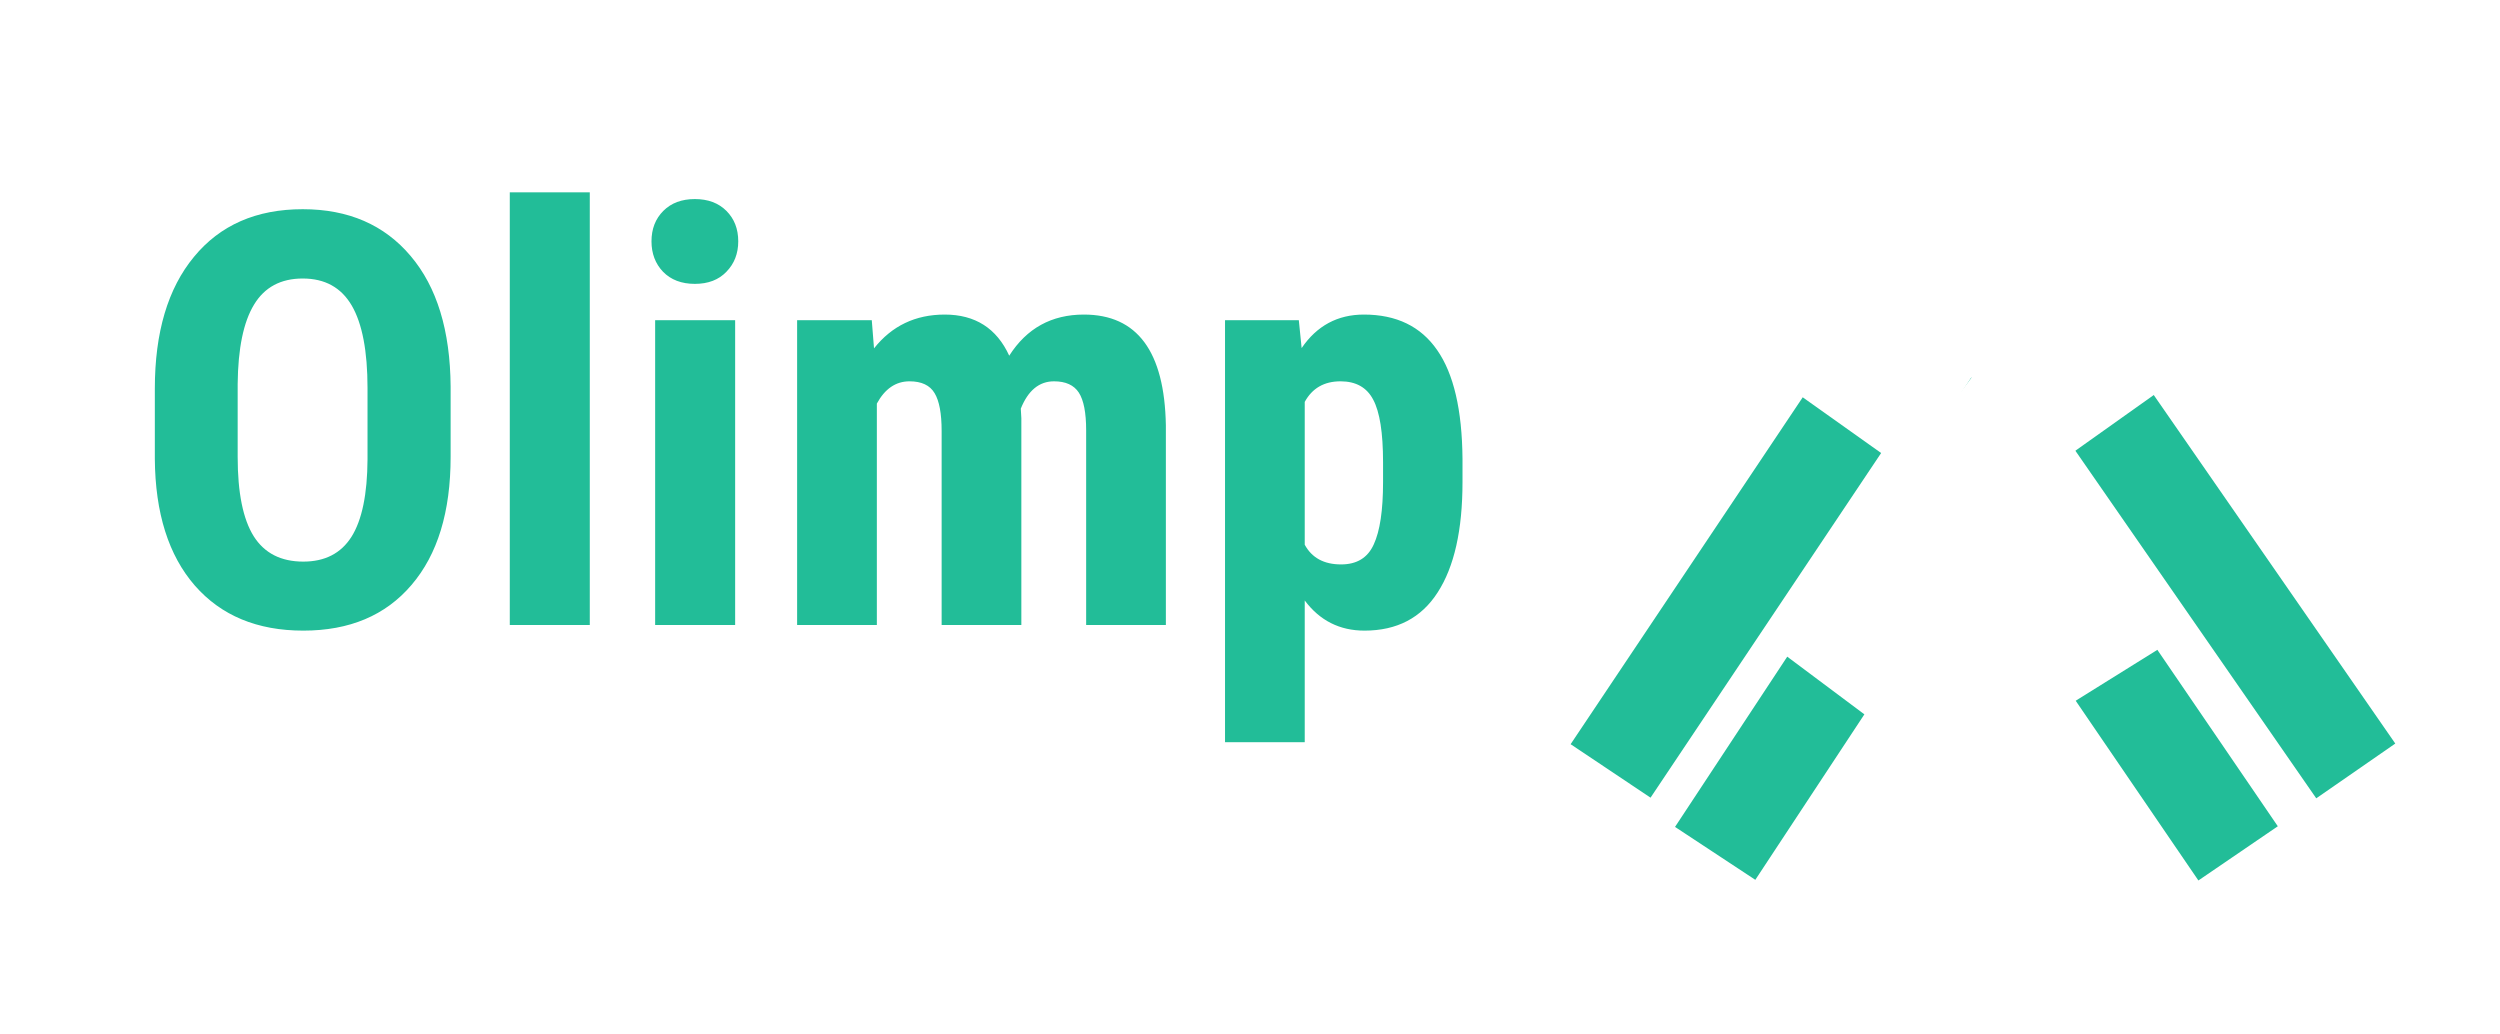
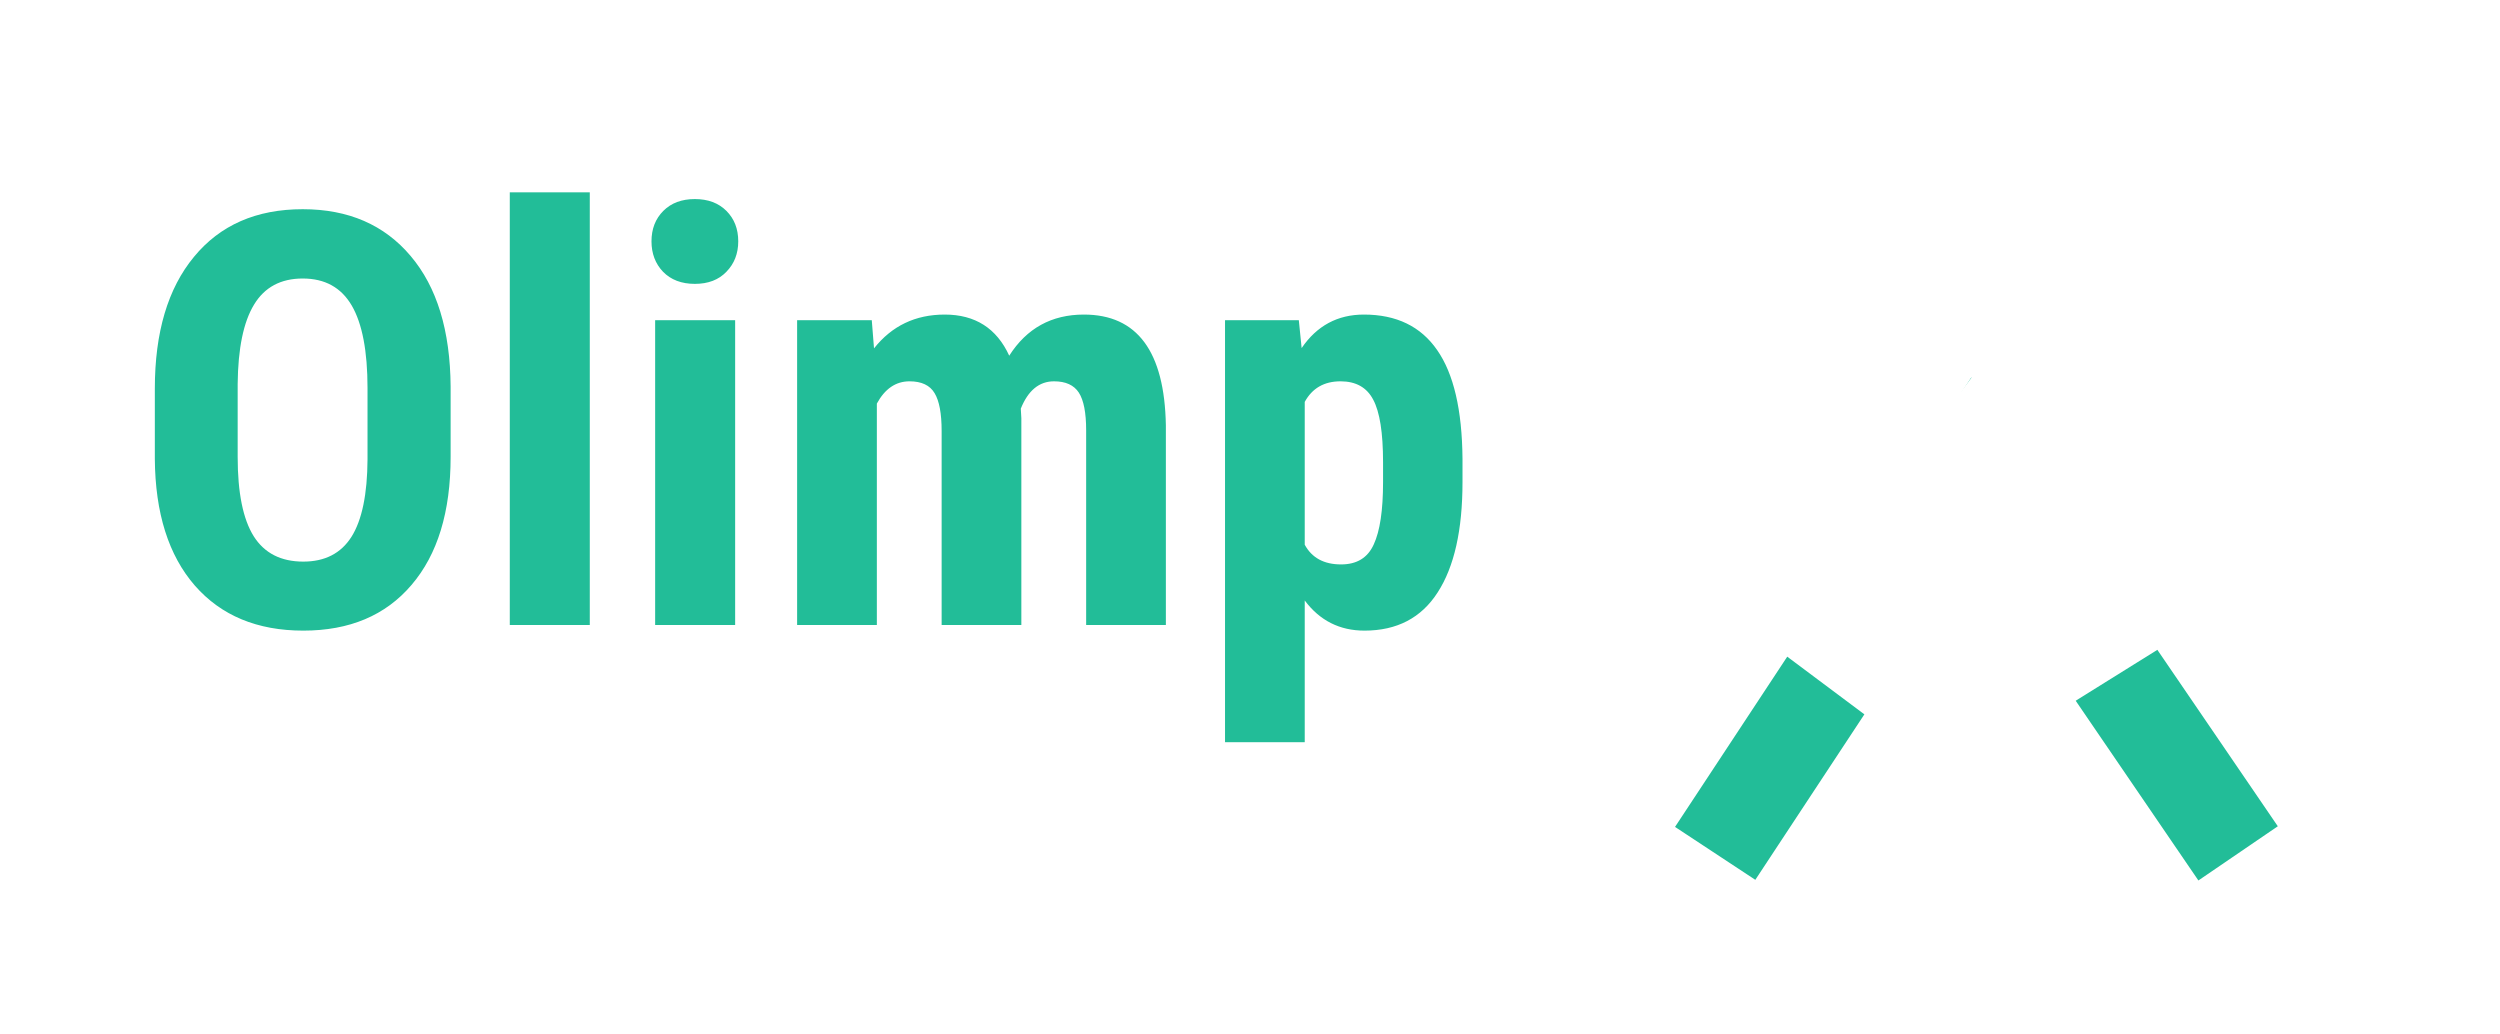
<svg xmlns="http://www.w3.org/2000/svg" width="104" height="43" viewBox="0 0 104 43" fill="none">
  <g filter="url(#filter0_d)">
-     <path d="M67 28.071L82.228 5.312L98 28.071" stroke="#22BD98" stroke-width="4" />
-   </g>
+     </g>
  <g filter="url(#filter1_d)">
    <path d="M71.351 31.5L82.037 15.288L93.105 31.5" stroke="#22BD98" stroke-width="4" />
  </g>
  <g filter="url(#filter2_d)">
    <path d="M76.246 13.418L82.228 5L88.21 13.418" stroke="white" stroke-width="5" />
  </g>
  <g filter="url(#filter3_d)">
    <path d="M75.702 24.329L82.228 15.6L87.667 24.329" stroke="white" stroke-width="5" />
  </g>
  <path d="M18.746 19.004C18.746 21.293 18.203 23.07 17.117 24.336C16.039 25.602 14.539 26.234 12.617 26.234C10.703 26.234 9.199 25.609 8.105 24.359C7.012 23.102 6.457 21.344 6.441 19.086V16.168C6.441 13.824 6.984 11.996 8.07 10.684C9.156 9.363 10.664 8.703 12.594 8.703C14.492 8.703 15.988 9.352 17.082 10.648C18.176 11.938 18.73 13.75 18.746 16.086V19.004ZM15.289 16.145C15.289 14.605 15.07 13.461 14.633 12.711C14.195 11.961 13.516 11.586 12.594 11.586C11.68 11.586 11.004 11.949 10.566 12.676C10.129 13.395 9.902 14.492 9.887 15.969V19.004C9.887 20.496 10.109 21.598 10.555 22.309C11 23.012 11.688 23.363 12.617 23.363C13.516 23.363 14.184 23.02 14.621 22.332C15.059 21.637 15.281 20.562 15.289 19.109V16.145ZM24.535 26H21.207V8H24.535V26ZM30.582 26H27.254V13.32H30.582V26ZM27.102 10.039C27.102 9.523 27.266 9.102 27.594 8.773C27.922 8.445 28.359 8.281 28.906 8.281C29.453 8.281 29.891 8.445 30.219 8.773C30.547 9.102 30.711 9.523 30.711 10.039C30.711 10.547 30.547 10.969 30.219 11.305C29.898 11.641 29.461 11.809 28.906 11.809C28.352 11.809 27.91 11.641 27.582 11.305C27.262 10.969 27.102 10.547 27.102 10.039ZM36.266 13.32L36.359 14.492C37.102 13.555 38.082 13.086 39.301 13.086C40.566 13.086 41.461 13.656 41.984 14.797C42.711 13.656 43.746 13.086 45.09 13.086C47.309 13.086 48.445 14.621 48.5 17.691V26H45.184V17.902C45.184 17.168 45.082 16.645 44.879 16.332C44.676 16.02 44.332 15.863 43.848 15.863C43.23 15.863 42.77 16.242 42.465 17L42.488 17.398V26H39.172V17.926C39.172 17.199 39.074 16.676 38.879 16.355C38.684 16.027 38.336 15.863 37.836 15.863C37.266 15.863 36.812 16.172 36.477 16.789V26H33.16V13.32H36.266ZM60.84 20.059C60.84 22.051 60.496 23.578 59.809 24.641C59.129 25.703 58.113 26.234 56.762 26.234C55.73 26.234 54.902 25.816 54.277 24.98V30.875H50.961V13.32H54.031L54.148 14.48C54.781 13.551 55.645 13.086 56.738 13.086C58.09 13.086 59.105 13.578 59.785 14.562C60.473 15.547 60.824 17.055 60.84 19.086V20.059ZM57.535 19.227C57.535 18 57.398 17.133 57.125 16.625C56.859 16.117 56.406 15.863 55.766 15.863C55.086 15.863 54.59 16.148 54.277 16.719V22.66C54.574 23.207 55.078 23.48 55.789 23.48C56.445 23.48 56.898 23.203 57.148 22.648C57.406 22.094 57.535 21.23 57.535 20.059V19.227Z" fill="#22BD98" />
  <path d="M9.098 39V30.469H11.354C12.35 30.469 13.143 30.785 13.732 31.418C14.326 32.051 14.629 32.918 14.641 34.02V35.402C14.641 36.523 14.344 37.404 13.75 38.045C13.16 38.682 12.346 39 11.307 39H9.098ZM10.82 31.904V37.57H11.336C11.91 37.57 12.315 37.42 12.549 37.119C12.783 36.815 12.906 36.291 12.918 35.549V34.066C12.918 33.27 12.807 32.715 12.584 32.402C12.361 32.086 11.982 31.92 11.447 31.904H10.82ZM18.812 39C18.766 38.902 18.719 38.738 18.672 38.508C18.375 38.914 17.973 39.117 17.465 39.117C16.934 39.117 16.492 38.941 16.141 38.59C15.793 38.238 15.619 37.783 15.619 37.225C15.619 36.56 15.83 36.047 16.252 35.684C16.678 35.32 17.289 35.135 18.086 35.127H18.59V34.617C18.59 34.332 18.541 34.131 18.443 34.014C18.346 33.897 18.203 33.838 18.016 33.838C17.602 33.838 17.395 34.08 17.395 34.565H15.736C15.736 33.978 15.955 33.496 16.393 33.117C16.834 32.734 17.391 32.543 18.062 32.543C18.758 32.543 19.295 32.725 19.674 33.088C20.057 33.447 20.248 33.963 20.248 34.635V37.617C20.256 38.164 20.334 38.592 20.482 38.9V39H18.812ZM17.834 37.816C18.018 37.816 18.174 37.779 18.303 37.705C18.432 37.631 18.527 37.543 18.59 37.441V36.123H18.191C17.91 36.123 17.688 36.213 17.523 36.393C17.363 36.572 17.283 36.812 17.283 37.113C17.283 37.582 17.467 37.816 17.834 37.816ZM24.256 37.301C24.256 37.16 24.188 37.031 24.051 36.914C23.918 36.793 23.619 36.631 23.154 36.428C22.471 36.15 22 35.863 21.742 35.566C21.488 35.27 21.361 34.9 21.361 34.459C21.361 33.904 21.561 33.447 21.959 33.088C22.361 32.725 22.893 32.543 23.553 32.543C24.248 32.543 24.805 32.723 25.223 33.082C25.641 33.441 25.85 33.924 25.85 34.529H24.191C24.191 34.014 23.977 33.756 23.547 33.756C23.371 33.756 23.227 33.81 23.113 33.92C23 34.029 22.943 34.182 22.943 34.377C22.943 34.518 23.006 34.643 23.131 34.752C23.256 34.857 23.551 35.01 24.016 35.209C24.691 35.459 25.168 35.738 25.445 36.047C25.727 36.352 25.867 36.748 25.867 37.236C25.867 37.803 25.654 38.258 25.229 38.602C24.803 38.945 24.244 39.117 23.553 39.117C23.088 39.117 22.678 39.027 22.322 38.848C21.967 38.664 21.688 38.41 21.484 38.086C21.285 37.762 21.186 37.412 21.186 37.037H22.762C22.77 37.326 22.836 37.543 22.961 37.688C23.09 37.832 23.299 37.904 23.588 37.904C24.033 37.904 24.256 37.703 24.256 37.301ZM28.516 33.217C28.875 32.768 29.316 32.543 29.84 32.543C30.418 32.543 30.857 32.746 31.158 33.152C31.459 33.559 31.611 34.164 31.615 34.969V39H29.951V34.986C29.951 34.615 29.893 34.348 29.775 34.184C29.662 34.016 29.477 33.932 29.219 33.932C28.918 33.932 28.684 34.07 28.516 34.348V39H26.857V30H28.516V33.217ZM37.75 36.035C37.75 37.062 37.586 37.834 37.258 38.35C36.93 38.861 36.414 39.117 35.711 39.117C35.16 39.117 34.719 38.869 34.387 38.373L34.334 39H32.805V30H34.463V33.176C34.775 32.754 35.188 32.543 35.699 32.543C36.402 32.543 36.918 32.799 37.246 33.31C37.574 33.818 37.742 34.565 37.75 35.549V36.035ZM36.092 35.619C36.092 34.951 36.027 34.504 35.898 34.277C35.77 34.047 35.545 33.932 35.225 33.932C34.877 33.932 34.623 34.09 34.463 34.406V37.295C34.611 37.592 34.869 37.74 35.236 37.74C35.553 37.74 35.772 37.637 35.893 37.43C36.018 37.223 36.084 36.82 36.092 36.223V35.619ZM38.553 35.625C38.553 34.664 38.779 33.91 39.232 33.363C39.685 32.816 40.312 32.543 41.113 32.543C41.922 32.543 42.553 32.816 43.006 33.363C43.459 33.91 43.685 34.668 43.685 35.637V36.041C43.685 37.006 43.461 37.76 43.012 38.303C42.562 38.846 41.934 39.117 41.125 39.117C40.312 39.117 39.68 38.846 39.227 38.303C38.777 37.756 38.553 36.998 38.553 36.029V35.625ZM40.217 36.041C40.217 37.174 40.52 37.74 41.125 37.74C41.684 37.74 41.984 37.268 42.027 36.322L42.033 35.625C42.033 35.047 41.953 34.619 41.793 34.342C41.633 34.06 41.406 33.92 41.113 33.92C40.832 33.92 40.611 34.06 40.451 34.342C40.295 34.619 40.217 35.047 40.217 35.625V36.041ZM47.734 39C47.688 38.902 47.641 38.738 47.594 38.508C47.297 38.914 46.895 39.117 46.387 39.117C45.855 39.117 45.414 38.941 45.062 38.59C44.715 38.238 44.541 37.783 44.541 37.225C44.541 36.56 44.752 36.047 45.174 35.684C45.6 35.32 46.211 35.135 47.008 35.127H47.512V34.617C47.512 34.332 47.463 34.131 47.365 34.014C47.268 33.897 47.125 33.838 46.938 33.838C46.523 33.838 46.316 34.08 46.316 34.565H44.658C44.658 33.978 44.877 33.496 45.315 33.117C45.756 32.734 46.312 32.543 46.984 32.543C47.68 32.543 48.217 32.725 48.596 33.088C48.978 33.447 49.17 33.963 49.17 34.635V37.617C49.178 38.164 49.256 38.592 49.404 38.9V39H47.734ZM46.756 37.816C46.94 37.816 47.096 37.779 47.225 37.705C47.353 37.631 47.449 37.543 47.512 37.441V36.123H47.113C46.832 36.123 46.609 36.213 46.445 36.393C46.285 36.572 46.205 36.812 46.205 37.113C46.205 37.582 46.389 37.816 46.756 37.816ZM53.5 34.26L52.949 34.213C52.496 34.213 52.19 34.412 52.029 34.81V39H50.365V32.66H51.93L51.977 33.346C52.238 32.81 52.6 32.543 53.06 32.543C53.248 32.543 53.4 32.568 53.518 32.619L53.5 34.26ZM54.016 35.637C54.016 34.598 54.191 33.822 54.543 33.31C54.895 32.799 55.406 32.543 56.078 32.543C56.566 32.543 56.973 32.754 57.297 33.176V30H58.967V39H57.461L57.385 38.355C57.045 38.863 56.607 39.117 56.072 39.117C55.408 39.117 54.9 38.863 54.549 38.355C54.201 37.848 54.023 37.102 54.016 36.117V35.637ZM55.68 36.053C55.68 36.678 55.746 37.115 55.879 37.365C56.012 37.611 56.236 37.734 56.553 37.734C56.881 37.734 57.129 37.588 57.297 37.295V34.4C57.133 34.088 56.887 33.932 56.559 33.932C56.254 33.932 56.031 34.055 55.891 34.301C55.75 34.547 55.68 34.984 55.68 35.613V36.053Z" fill="white" />
  <defs>
    <filter id="filter0_d" x="61.338" y="1.759" width="42.306" height="35.451" filterUnits="userSpaceOnUse" color-interpolation-filters="sRGB">
      <feFlood flood-opacity="0" result="BackgroundImageFix" />
      <feColorMatrix in="SourceAlpha" type="matrix" values="0 0 0 0 0 0 0 0 0 0 0 0 0 0 0 0 0 0 127 0" />
      <feOffset dy="4" />
      <feGaussianBlur stdDeviation="2" />
      <feColorMatrix type="matrix" values="0 0 0 0 0 0 0 0 0 0 0 0 0 0 0 0 0 0 0.25 0" />
      <feBlend mode="normal" in2="BackgroundImageFix" result="effect1_dropShadow" />
      <feBlend mode="normal" in="SourceGraphic" in2="effect1_dropShadow" result="shape" />
    </filter>
    <filter id="filter1_d" x="65.681" y="11.698" width="33.076" height="28.929" filterUnits="userSpaceOnUse" color-interpolation-filters="sRGB">
      <feFlood flood-opacity="0" result="BackgroundImageFix" />
      <feColorMatrix in="SourceAlpha" type="matrix" values="0 0 0 0 0 0 0 0 0 0 0 0 0 0 0 0 0 0 127 0" />
      <feOffset dy="4" />
      <feGaussianBlur stdDeviation="2" />
      <feColorMatrix type="matrix" values="0 0 0 0 0 0 0 0 0 0 0 0 0 0 0 0 0 0 0.25 0" />
      <feBlend mode="normal" in2="BackgroundImageFix" result="effect1_dropShadow" />
      <feBlend mode="normal" in="SourceGraphic" in2="effect1_dropShadow" result="shape" />
    </filter>
    <filter id="filter2_d" x="70.208" y="0.684" width="24.041" height="22.181" filterUnits="userSpaceOnUse" color-interpolation-filters="sRGB">
      <feFlood flood-opacity="0" result="BackgroundImageFix" />
      <feColorMatrix in="SourceAlpha" type="matrix" values="0 0 0 0 0 0 0 0 0 0 0 0 0 0 0 0 0 0 127 0" />
      <feOffset dy="4" />
      <feGaussianBlur stdDeviation="2" />
      <feColorMatrix type="matrix" values="0 0 0 0 0 0 0 0 0 0 0 0 0 0 0 0 0 0 0.25 0" />
      <feBlend mode="normal" in2="BackgroundImageFix" result="effect1_dropShadow" />
      <feBlend mode="normal" in="SourceGraphic" in2="effect1_dropShadow" result="shape" />
    </filter>
    <filter id="filter3_d" x="69.7" y="11.174" width="24.089" height="22.653" filterUnits="userSpaceOnUse" color-interpolation-filters="sRGB">
      <feFlood flood-opacity="0" result="BackgroundImageFix" />
      <feColorMatrix in="SourceAlpha" type="matrix" values="0 0 0 0 0 0 0 0 0 0 0 0 0 0 0 0 0 0 127 0" />
      <feOffset dy="4" />
      <feGaussianBlur stdDeviation="2" />
      <feColorMatrix type="matrix" values="0 0 0 0 0 0 0 0 0 0 0 0 0 0 0 0 0 0 0.25 0" />
      <feBlend mode="normal" in2="BackgroundImageFix" result="effect1_dropShadow" />
      <feBlend mode="normal" in="SourceGraphic" in2="effect1_dropShadow" result="shape" />
    </filter>
  </defs>
</svg>